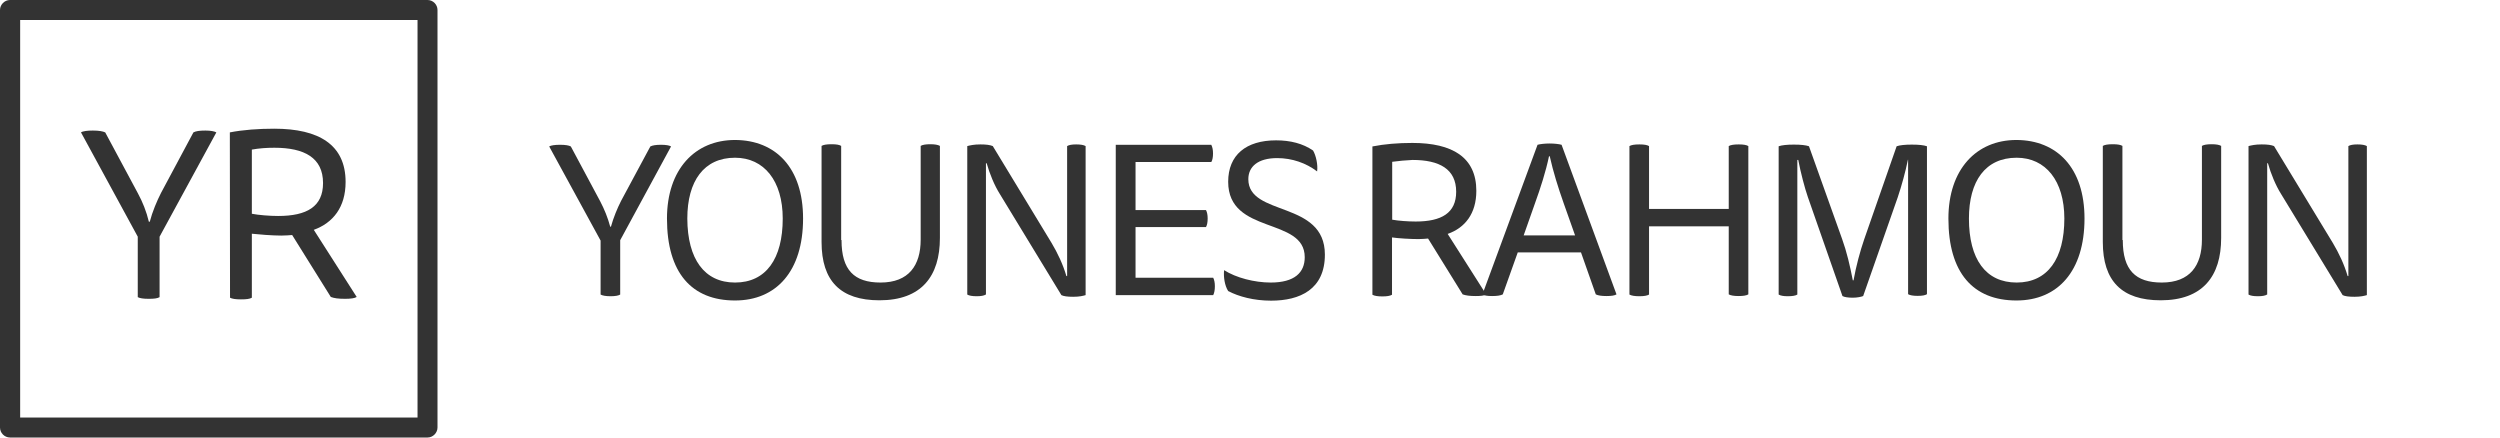
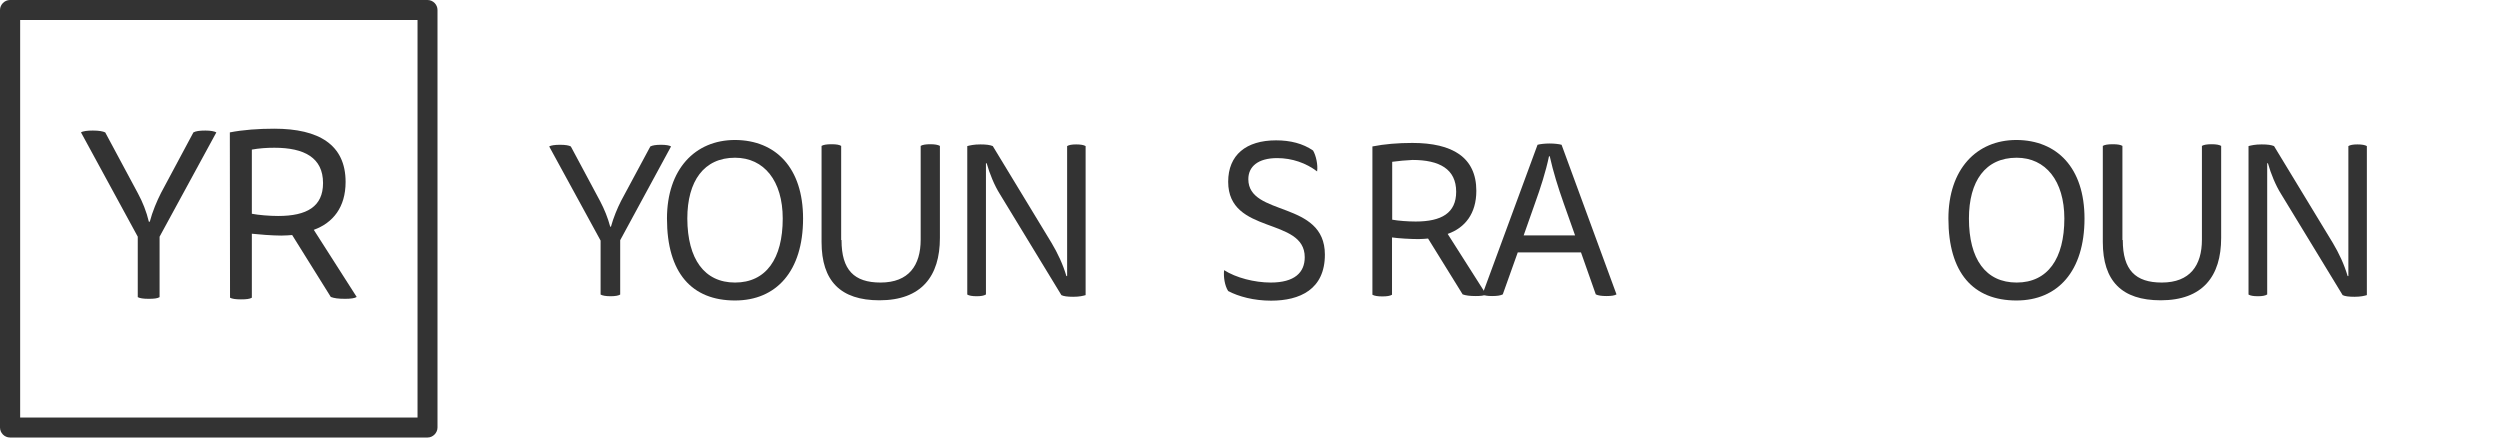
<svg xmlns="http://www.w3.org/2000/svg" version="1.1" baseProfile="tiny" id="Layer_1" x="0px" y="0px" viewBox="0 281.7 1352 236.6" xml:space="preserve">
  <g>
    <g>
      <path fill="#333333" d="M297,360.9c0.9-0.6,3.2-0.9,5.8-0.9c2.9,0,4.8,0.3,5.9,0.9l15.9,29.7c2.2,4.2,4.1,8.8,5.4,13.7h0.4    c1.3-4.8,3.5-10.1,5.5-14l15.8-29.4c1.2-0.6,3-0.9,5.8-0.9c2.5,0,4.5,0.3,5.4,0.9l-27.5,50.7v29.4c-1,0.6-2.7,0.9-5.2,0.9    s-4.3-0.3-5.4-0.9v-29.2L297,360.9z" />
      <path fill="#333333" d="M434.3,399.9c0,28.5-14.5,44.3-36.8,44.3c-23.4,0-36.8-14.9-36.8-44.3c0-26.6,15.1-42.5,36.8-42.5    C419.5,357.5,434.3,372.4,434.3,399.9z M397.5,434.5c16.8,0,25.8-12.9,25.8-34.6c0-20.4-10.1-32.9-25.8-32.9    c-16.8,0-25.8,12.6-25.8,32.9C371.8,421.9,381,434.5,397.5,434.5z" />
      <path fill="#333333" d="M455.1,411.6c0,16.1,6.8,22.9,21.1,22.9c15.3,0,21.7-9.3,21.7-23.2v-50.7c1-0.6,2.7-0.9,5.2-0.9    c2.5,0,4.1,0.3,5.2,0.9v49.8c0,20.7-10,33.7-32.7,33.7c-21,0-31.3-10.4-31.3-31.5v-52c1-0.6,2.7-0.9,5.4-0.9s4.2,0.3,5.2,0.9v50.9    H455.1z" />
      <path fill="#333333" d="M533.1,441c-1,0.6-2.5,0.9-4.9,0.9s-4.1-0.3-5.1-0.9v-80.3c1.6-0.4,3.6-0.9,7.1-0.9c3.3,0,5.2,0.3,6.7,0.9    l31.8,52.4c3.3,5.5,6.2,11.7,8,17.9h0.4v-70.3c1-0.6,2.5-0.9,4.9-0.9s4.1,0.3,5.1,0.9v80.6c-1.4,0.4-3.3,0.9-6.7,0.9    c-3.2,0-5.2-0.3-6.4-0.9l-33.3-54.7c-2.9-4.6-5.5-10.9-7.1-16.6h-0.4V441H533.1z" />
-       <path fill="#333333" d="M655.1,360.1c0.6,1.2,0.9,2.7,0.9,4.6c0,2-0.3,3.5-0.9,4.6h-41v26h38.1c0.6,1.2,0.9,2.6,0.9,4.6    s-0.3,3.5-0.9,4.6h-38.1v27.4h42c0.6,1.2,0.9,2.7,0.9,4.6c0,2-0.3,3.6-0.9,4.8h-52.7v-81.3H655.1z" />
      <path fill="#333333" d="M687.2,434.5c12.9,0,18.4-5.4,18.4-13.7c0-21.9-41.4-12-41.4-40.8c0-14.5,9.7-22.4,25.9-22.4    c7.7,0,14.5,1.7,20,5.5c1.6,2.7,2.7,7.7,2.2,11.3c-5.9-4.5-13.5-7.2-21.6-7.2c-10.4,0-15.6,4.6-15.6,11.4    c0,20.4,41.4,11.3,41.4,40.8c0,18.8-13.5,24.9-29.1,24.9c-9.3,0-17.5-2.2-23.2-5.2c-1.9-2.9-2.6-7.8-2.2-11.3    C668.4,431.9,678.4,434.5,687.2,434.5z" />
      <path fill="#333333" d="M742.2,360.9c6.5-1.3,13.9-1.9,21.6-1.9c21.7,0,34.6,7.8,34.6,25.9c0,12.3-6.1,20-15.5,23.3l20.8,32.7    c-0.9,0.7-3,0.9-5.6,0.9c-3.3,0-5.4-0.3-7.1-0.9l-18.7-30.2c-0.9,0.1-3.5,0.3-5.2,0.3c-4.2,0-11.1-0.4-14.3-0.9v31    c-1,0.6-2.7,0.9-5.2,0.9c-2.6,0-4.3-0.3-5.4-0.9V360.9z M752.9,369.2v31.3c3.2,0.6,8.5,1,12.7,1c14,0,21.9-4.6,21.9-16.1    c0-12.3-9.1-17.2-23.6-17.2C760.2,368.4,756.4,368.7,752.9,369.2z" />
      <path fill="#333333" d="M855,418.2h-34.2l-8.1,22.7c-1.2,0.6-2.9,0.9-5.8,0.9c-2.6,0-4.3-0.3-5.2-0.9l29.8-80.9    c1.3-0.4,4.1-0.7,6.5-0.7c2.5,0,5.2,0.3,6.5,0.7l29.7,80.9c-0.9,0.6-2.7,0.9-5.4,0.9c-2.7,0-4.6-0.3-5.8-0.9L855,418.2z     M851.8,409l-6.2-17.5c-3-8.5-5.6-16.8-7.5-25.3h-0.4c-1.7,8.2-4.6,17.2-7.5,25.2L824,409H851.8z" />
-       <path fill="#333333" d="M934.9,404.1h-43.1V441c-1,0.6-2.7,0.9-5.2,0.9c-2.6,0-4.3-0.3-5.4-0.9v-80.3c1-0.6,2.7-0.9,5.4-0.9    c2.6,0,4.2,0.3,5.2,0.9v34h43.1v-34c1-0.6,2.7-0.9,5.4-0.9s4.2,0.3,5.2,0.9v80.2c-1,0.6-2.7,0.9-5.2,0.9c-2.6,0-4.3-0.3-5.4-0.9    V404.1z" />
-       <path fill="#333333" d="M1032.2,368.1h-0.4c-1.4,6.8-3.3,13.7-5.5,20.3l-18.7,53.4c-0.9,0.4-3.2,0.9-5.6,0.9s-4.6-0.3-5.6-0.9    l-18.7-53.5c-1.7-4.9-3.9-13.3-5.2-20.1H972V441c-1,0.6-2.6,0.9-5.2,0.9c-2.3,0-3.9-0.3-4.9-0.9v-80.2c1.7-0.6,4.5-0.9,8.2-0.9    c3.9,0,6.5,0.3,8.2,0.9l17.9,50.1c2.5,6.9,4.3,14.6,5.8,22.4h0.4c1.4-7.8,3.5-15.6,5.8-22.3l17.5-50.2c1.7-0.6,4.5-0.9,8.2-0.9    c3.9,0,6.5,0.3,8.2,0.9v80c-1,0.6-2.5,0.9-5.1,0.9c-2.3,0-4.1-0.3-5.1-0.9V368.1z" />
      <path fill="#333333" d="M1127.3,399.9c0,28.5-14.5,44.3-36.8,44.3c-23.4,0-36.8-14.9-36.8-44.3c0-26.6,15.1-42.5,36.8-42.5    C1112.4,357.5,1127.3,372.4,1127.3,399.9z M1090.6,434.5c16.8,0,25.8-12.9,25.8-34.6c0-20.4-10.1-32.9-25.8-32.9    c-16.9,0-25.8,12.6-25.8,32.9C1064.8,421.9,1073.9,434.5,1090.6,434.5z" />
      <path fill="#333333" d="M1148,411.6c0,16.1,6.8,22.9,21.1,22.9c15.3,0,21.7-9.3,21.7-23.2v-50.7c1-0.6,2.7-0.9,5.2-0.9    c2.6,0,4.1,0.3,5.2,0.9v49.8c0,20.7-10,33.7-32.7,33.7c-21,0-31.3-10.4-31.3-31.5v-52c1-0.6,2.7-0.9,5.4-0.9    c2.6,0,4.2,0.3,5.2,0.9v50.9H1148z" />
      <path fill="#333333" d="M1226,441c-1,0.6-2.5,0.9-4.9,0.9c-2.5,0-4.1-0.3-5.1-0.9v-80.3c1.6-0.4,3.6-0.9,7.1-0.9    c3.3,0,5.2,0.3,6.7,0.9l31.8,52.4c3.3,5.5,6.2,11.7,8,17.9h0.4v-70.3c1-0.6,2.5-0.9,4.9-0.9s4.1,0.3,5.1,0.9v80.6    c-1.4,0.4-3.3,0.9-6.7,0.9c-3.2,0-5.2-0.3-6.4-0.9l-33.3-54.7c-2.9-4.6-5.5-10.9-7.1-16.6h-0.4V441H1226z" />
    </g>
    <g>
      <path fill="#333333" d="M231.3,518.3H5.4c-3,0-5.4-2.5-5.4-5.4V287.1c0-2.9,2.5-5.4,5.4-5.4h225.8c3,0,5.4,2.5,5.4,5.4v225.8    C236.6,515.8,234.1,518.3,231.3,518.3z M10.9,507.5h214.9V292.5H10.9V507.5z" />
    </g>
    <g>
      <g>
        <path fill="#333333" d="M43.8,353.3c1-0.7,3.5-1,6.4-1c3.3,0,5.4,0.4,6.7,1l17.7,33c2.5,4.6,4.6,9.8,5.9,15.3H81     c1.4-5.4,3.9-11.3,6.1-15.6l17.5-32.7c1.3-0.7,3.3-1,6.5-1c2.7,0,4.9,0.4,5.9,1l-30.7,56.4v32.7c-1.2,0.7-3,0.9-5.9,0.9     c-2.9,0-4.8-0.3-5.9-0.9v-32.7L43.8,353.3z" />
      </g>
      <g>
        <path fill="#333333" d="M124.3,353.3c7.2-1.4,15.5-2,24-2c24.2,0,38.6,8.7,38.6,28.8c0,13.7-6.8,22.1-17.2,25.9l23.2,36.3     c-1,0.7-3.3,1-6.2,1c-3.8,0-5.9-0.3-7.8-1L158,408.8c-1,0.1-3.9,0.3-5.9,0.3c-4.6,0-12.4-0.6-15.9-1v34.6c-1.2,0.7-3,0.9-5.9,0.9     c-2.9,0-4.8-0.3-5.9-0.9L124.3,353.3L124.3,353.3z M136.2,362.6v34.7c3.5,0.7,9.6,1.2,14.2,1.2c15.6,0,24.3-5.1,24.3-17.8     c0-13.7-10.1-19.1-26.3-19.1C144.1,361.6,140.1,361.9,136.2,362.6z" />
      </g>
    </g>
  </g>
</svg>